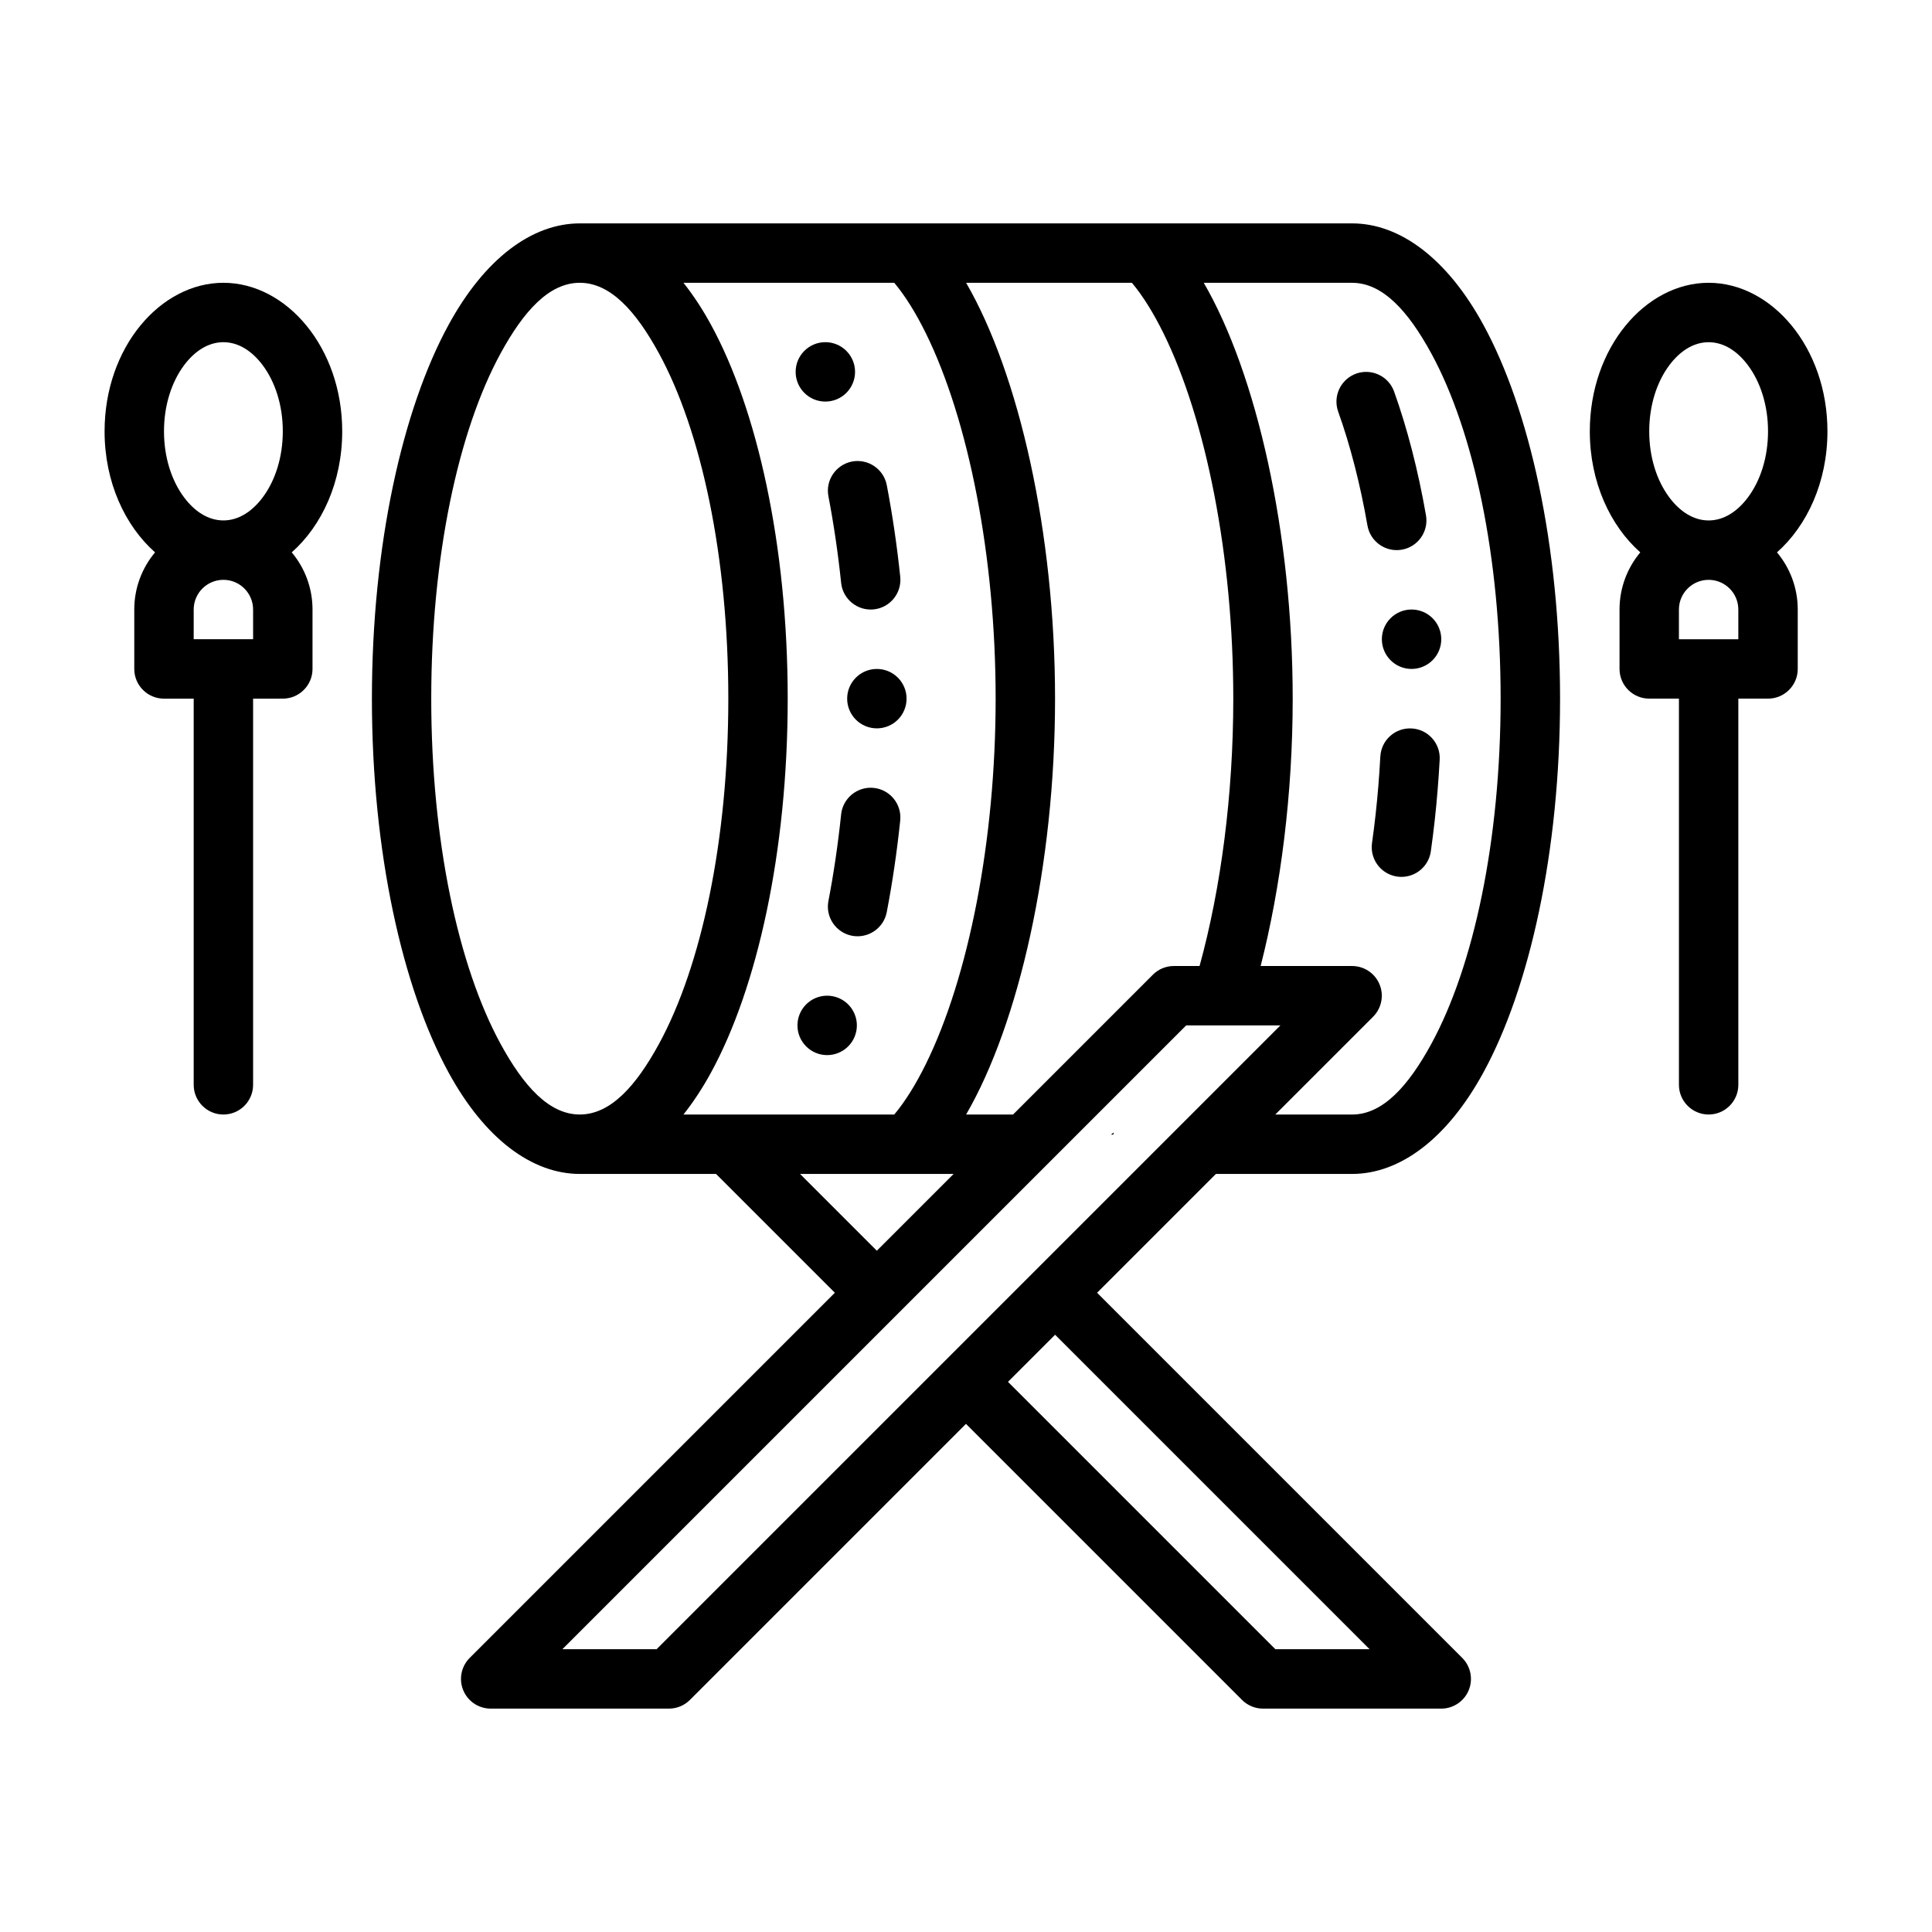
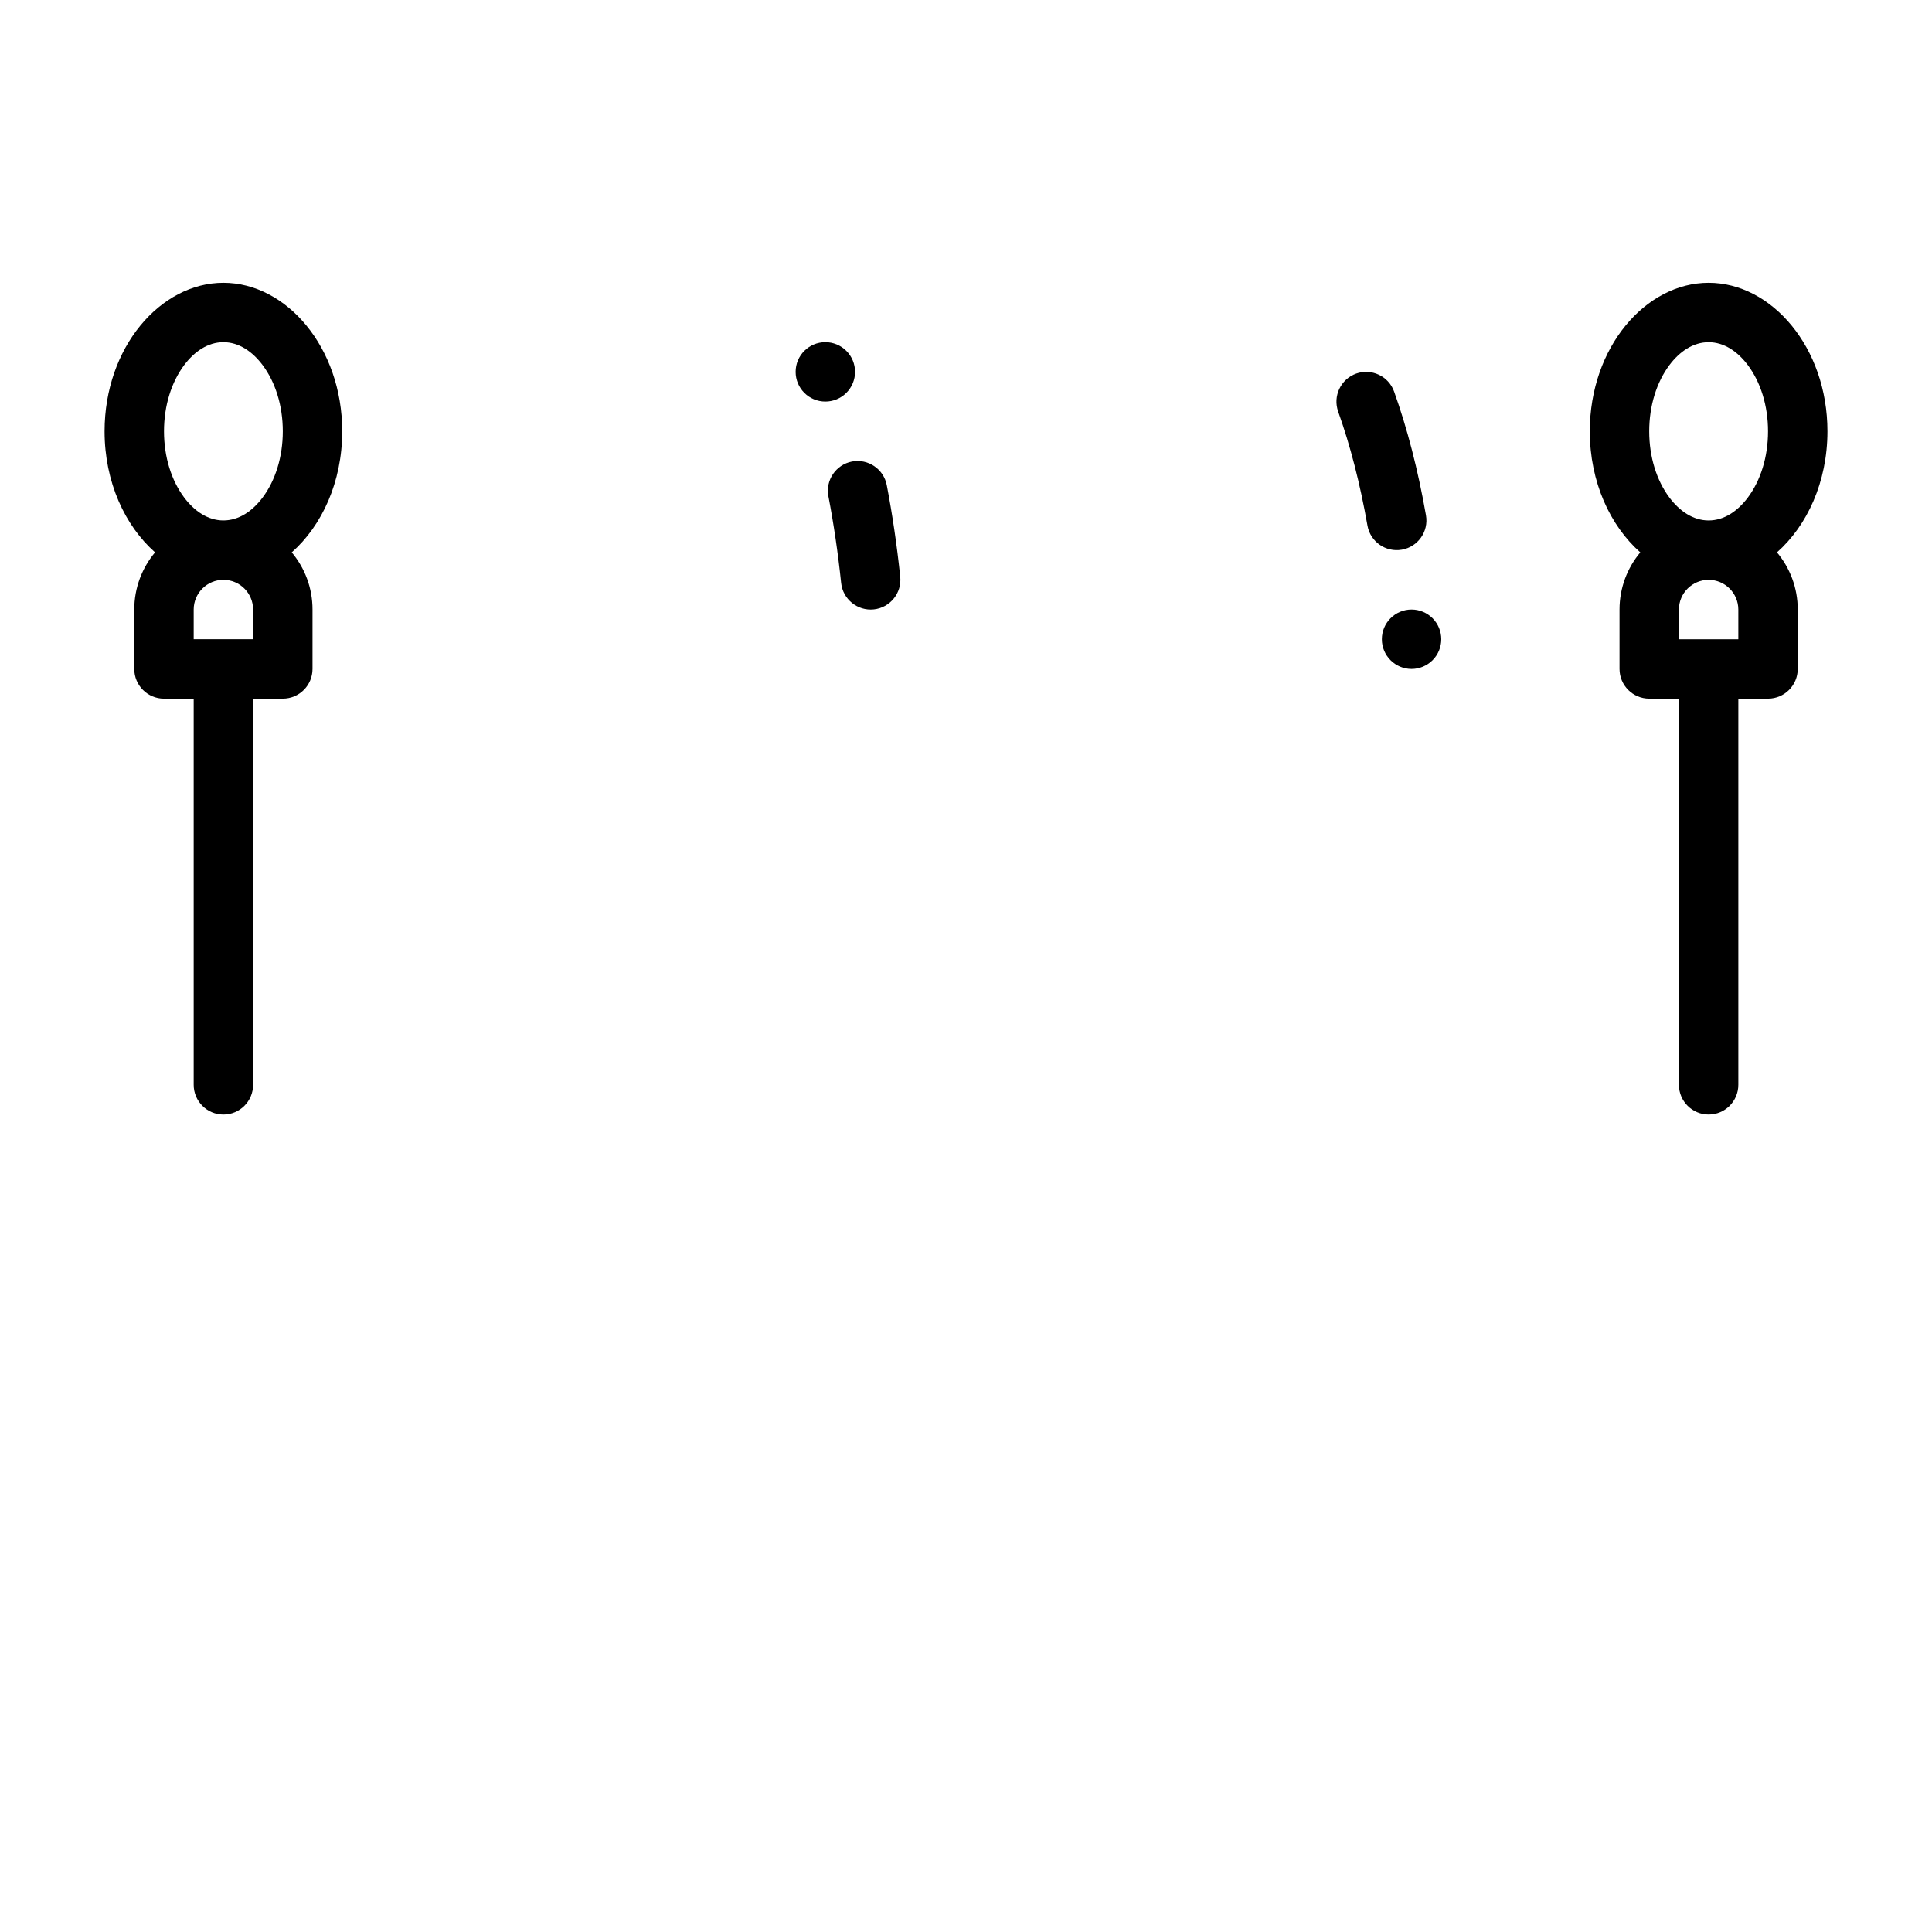
<svg xmlns="http://www.w3.org/2000/svg" fill="#000000" width="800px" height="800px" version="1.1" viewBox="144 144 512 512">
  <g fill-rule="evenodd">
    <path d="m363.54 275.52c1.41 7.34 2.543 15.035 3.371 22.965 0.457 4.309 4.328 7.457 8.652 7.008 4.32-0.453 7.461-4.328 7.008-8.66-0.875-8.363-2.078-16.512-3.566-24.266-0.82-4.269-4.953-7.066-9.219-6.258-4.266 0.828-7.07 4.961-6.242 9.211z" />
-     <path d="m366.91 359.81c-0.828 7.93-1.961 15.625-3.371 22.965-0.828 4.25 1.977 8.383 6.242 9.211 4.266 0.809 8.398-1.988 9.219-6.258 1.488-7.754 2.691-15.902 3.566-24.266 0.457-4.328-2.684-8.207-7.008-8.66-4.32-0.453-8.195 2.695-8.652 7.008z" />
    <path d="m498.63 253.09c3.195 8.914 5.816 19.09 7.762 30.188 0.746 4.269 4.832 7.144 9.109 6.394 4.281-0.746 7.148-4.82 6.398-9.113-2.109-12.062-4.984-23.105-8.445-32.785-1.465-4.094-5.977-6.219-10.066-4.762-4.086 1.477-6.219 5.984-4.754 10.078z" />
-     <path d="m509.8 344.48c-0.277 5.215-0.691 10.312-1.242 15.293-0.285 2.578-0.605 5.137-0.961 7.637-0.605 4.309 2.387 8.285 6.691 8.895 4.297 0.609 8.289-2.383 8.895-6.691 0.379-2.656 0.715-5.371 1.023-8.109 0.582-5.254 1.023-10.668 1.324-16.195 0.227-4.328-3.109-8.051-7.445-8.266-4.336-0.234-8.047 3.09-8.281 7.438z" />
    <path d="m525.95 313.4c0 2.09-0.828 4.09-2.305 5.566-1.477 1.477-3.477 2.309-5.566 2.309-4.348 0-7.871-3.527-7.871-7.875s3.523-7.871 7.871-7.871c2.09 0 4.09 0.828 5.566 2.305 1.477 1.477 2.305 3.481 2.305 5.566z" />
-     <path d="m384.25 329.15c0 2.086-0.828 4.09-2.305 5.566-1.477 1.477-3.481 2.305-5.566 2.305-4.348 0-7.871-3.523-7.871-7.871 0-4.348 3.523-7.871 7.871-7.871 2.086 0 4.09 0.828 5.566 2.305 1.477 1.477 2.305 3.477 2.305 5.566z" />
    <path d="m370.6 242.55c0 2.09-0.832 4.09-2.309 5.566-1.473 1.477-3.477 2.305-5.566 2.305-4.348 0-7.871-3.523-7.871-7.871 0-4.348 3.523-7.871 7.871-7.871 2.09 0 4.094 0.828 5.566 2.305 1.477 1.477 2.309 3.481 2.309 5.566z" />
-     <path d="m371.08 415.74c0 2.09-0.832 4.094-2.309 5.566-1.477 1.477-3.477 2.309-5.566 2.309-4.348 0-7.871-3.527-7.871-7.875 0-4.348 3.523-7.871 7.871-7.871 2.09 0 4.09 0.832 5.566 2.305 1.477 1.477 2.309 3.481 2.309 5.566z" />
-     <path d="m297.66 203.2h204.67c12.73 0 25.254 9.398 34.793 26.898 12.203 22.348 20.309 58.387 20.309 99.055 0 40.668-8.109 76.703-20.309 99.055-9.539 17.5-22.066 26.898-34.793 26.898h-36.102l-31.488 31.488 96.77 96.77c2.25 2.25 2.93 5.637 1.707 8.582-1.219 2.938-4.094 4.856-7.273 4.856h-47.23c-2.086 0-4.094-0.828-5.566-2.305l-73.156-73.156-73.156 73.156c-1.473 1.48-3.481 2.305-5.566 2.305h-47.23c-3.18 0-6.055-1.922-7.273-4.856-1.219-2.945-0.543-6.328 1.707-8.582l96.77-96.77-31.488-31.488h-36.094c-12.73 0-25.254-9.398-34.793-26.898-12.203-22.348-20.309-58.387-20.309-99.055 0-40.668 8.109-76.703 20.309-99.055 9.539-17.5 22.066-26.898 34.793-26.898zm125.95 294.52-12.484 12.484 70.848 70.848h24.969zm34.746-81.98-165.31 165.31h24.969l165.31-165.31zm-102.34 39.359 20.355 20.355 20.355-20.355zm83.152-10.988-0.125 0.574h-0.629c0.25-0.18 0.504-0.379 0.754-0.574zm-141.52-225.17c8.133 0 14.879 7.519 20.98 18.695 11.258 20.633 18.383 53.969 18.383 91.512s-7.125 70.879-18.383 91.512c-6.102 11.18-12.848 18.695-20.98 18.695-8.133 0-14.879-7.519-20.98-18.695-11.258-20.633-18.383-53.969-18.383-91.512s7.125-70.879 18.383-91.512c6.102-11.18 12.848-18.695 20.98-18.695zm165.36 0c13.988 24.121 23.57 66.172 23.57 110.21 0 25.277-3.156 49.902-8.492 70.848l24.234 0.004c3.18 0 6.055 1.922 7.273 4.856 1.219 2.945 0.543 6.328-1.707 8.582l-25.922 25.922h20.355c8.133 0 14.879-7.519 20.98-18.695 11.258-20.633 18.383-53.969 18.383-91.512 0-37.543-7.125-70.879-18.383-91.512-6.102-11.18-12.848-18.695-20.98-18.695zm-19.043 0h-43.934c13.988 24.121 23.57 66.172 23.57 110.21 0 44.043-9.582 86.09-23.57 110.21h12.438l37.055-37.055c1.473-1.48 3.481-2.305 5.566-2.305h6.809c5.637-20.5 8.934-45.328 8.934-70.848 0-37.738-7.219-73.973-18.531-96.906-2.59-5.234-5.359-9.746-8.336-13.305zm-62.977 0h-55.867c2.582 3.242 5.039 6.965 7.32 11.156 12.203 22.348 20.309 58.387 20.309 99.055 0 40.668-8.109 76.703-20.309 99.055-2.281 4.188-4.738 7.91-7.32 11.156h55.867c2.977-3.559 5.746-8.07 8.336-13.305 11.312-22.93 18.531-59.168 18.531-96.906 0-37.738-7.219-73.973-18.531-96.906-2.59-5.234-5.359-9.746-8.336-13.305z" />
    <path d="m185.09 290.38c-7.969-7.055-13.375-18.625-13.375-32.078 0-22.254 14.801-39.359 31.488-39.359s31.488 17.105 31.488 39.359c0 13.453-5.406 25.031-13.375 32.078 3.434 4.102 5.504 9.383 5.504 15.152v15.742c0 4.344-3.527 7.871-7.871 7.871l-7.875 0.004v102.34c0 4.344-3.527 7.871-7.871 7.871s-7.871-3.527-7.871-7.871v-102.34h-7.875c-4.344 0-7.871-3.527-7.871-7.871v-15.742c0-5.769 2.07-11.051 5.504-15.152zm25.984 23.023v-7.871c0-4.344-3.527-7.871-7.871-7.871s-7.871 3.527-7.871 7.871v7.871zm-7.871-78.719c4.117 0 7.699 2.481 10.398 6.078 3.363 4.488 5.344 10.707 5.344 17.539s-1.984 13.051-5.344 17.539c-2.699 3.598-6.281 6.078-10.398 6.078-4.117 0-7.699-2.481-10.398-6.078-3.363-4.488-5.344-10.707-5.344-17.539s1.984-13.051 5.344-17.539c2.699-3.598 6.281-6.078 10.398-6.078z" />
    <path d="m578.69 290.38c-7.965-7.047-13.375-18.625-13.375-32.078 0-22.254 14.801-39.359 31.488-39.359s31.488 17.105 31.488 39.359c0 13.453-5.406 25.031-13.375 32.078 3.434 4.102 5.504 9.383 5.504 15.152v15.742c0 4.344-3.527 7.871-7.871 7.871h-7.871v102.34c0 4.344-3.527 7.871-7.871 7.871s-7.871-3.527-7.871-7.871v-102.34h-7.871c-4.344 0-7.871-3.527-7.871-7.871v-15.742c0-5.769 2.07-11.051 5.504-15.152zm25.984 23.027v-7.871c0-4.344-3.527-7.871-7.871-7.871s-7.871 3.527-7.871 7.871v7.871zm-7.871-78.719c4.117 0 7.699 2.481 10.398 6.078 3.363 4.488 5.344 10.707 5.344 17.539 0 6.832-1.984 13.051-5.344 17.539-2.699 3.598-6.281 6.078-10.398 6.078-4.117 0-7.699-2.481-10.398-6.078-3.363-4.488-5.344-10.707-5.344-17.539 0-6.832 1.984-13.051 5.344-17.539 2.699-3.598 6.281-6.078 10.398-6.078z" />
  </g>
</svg>